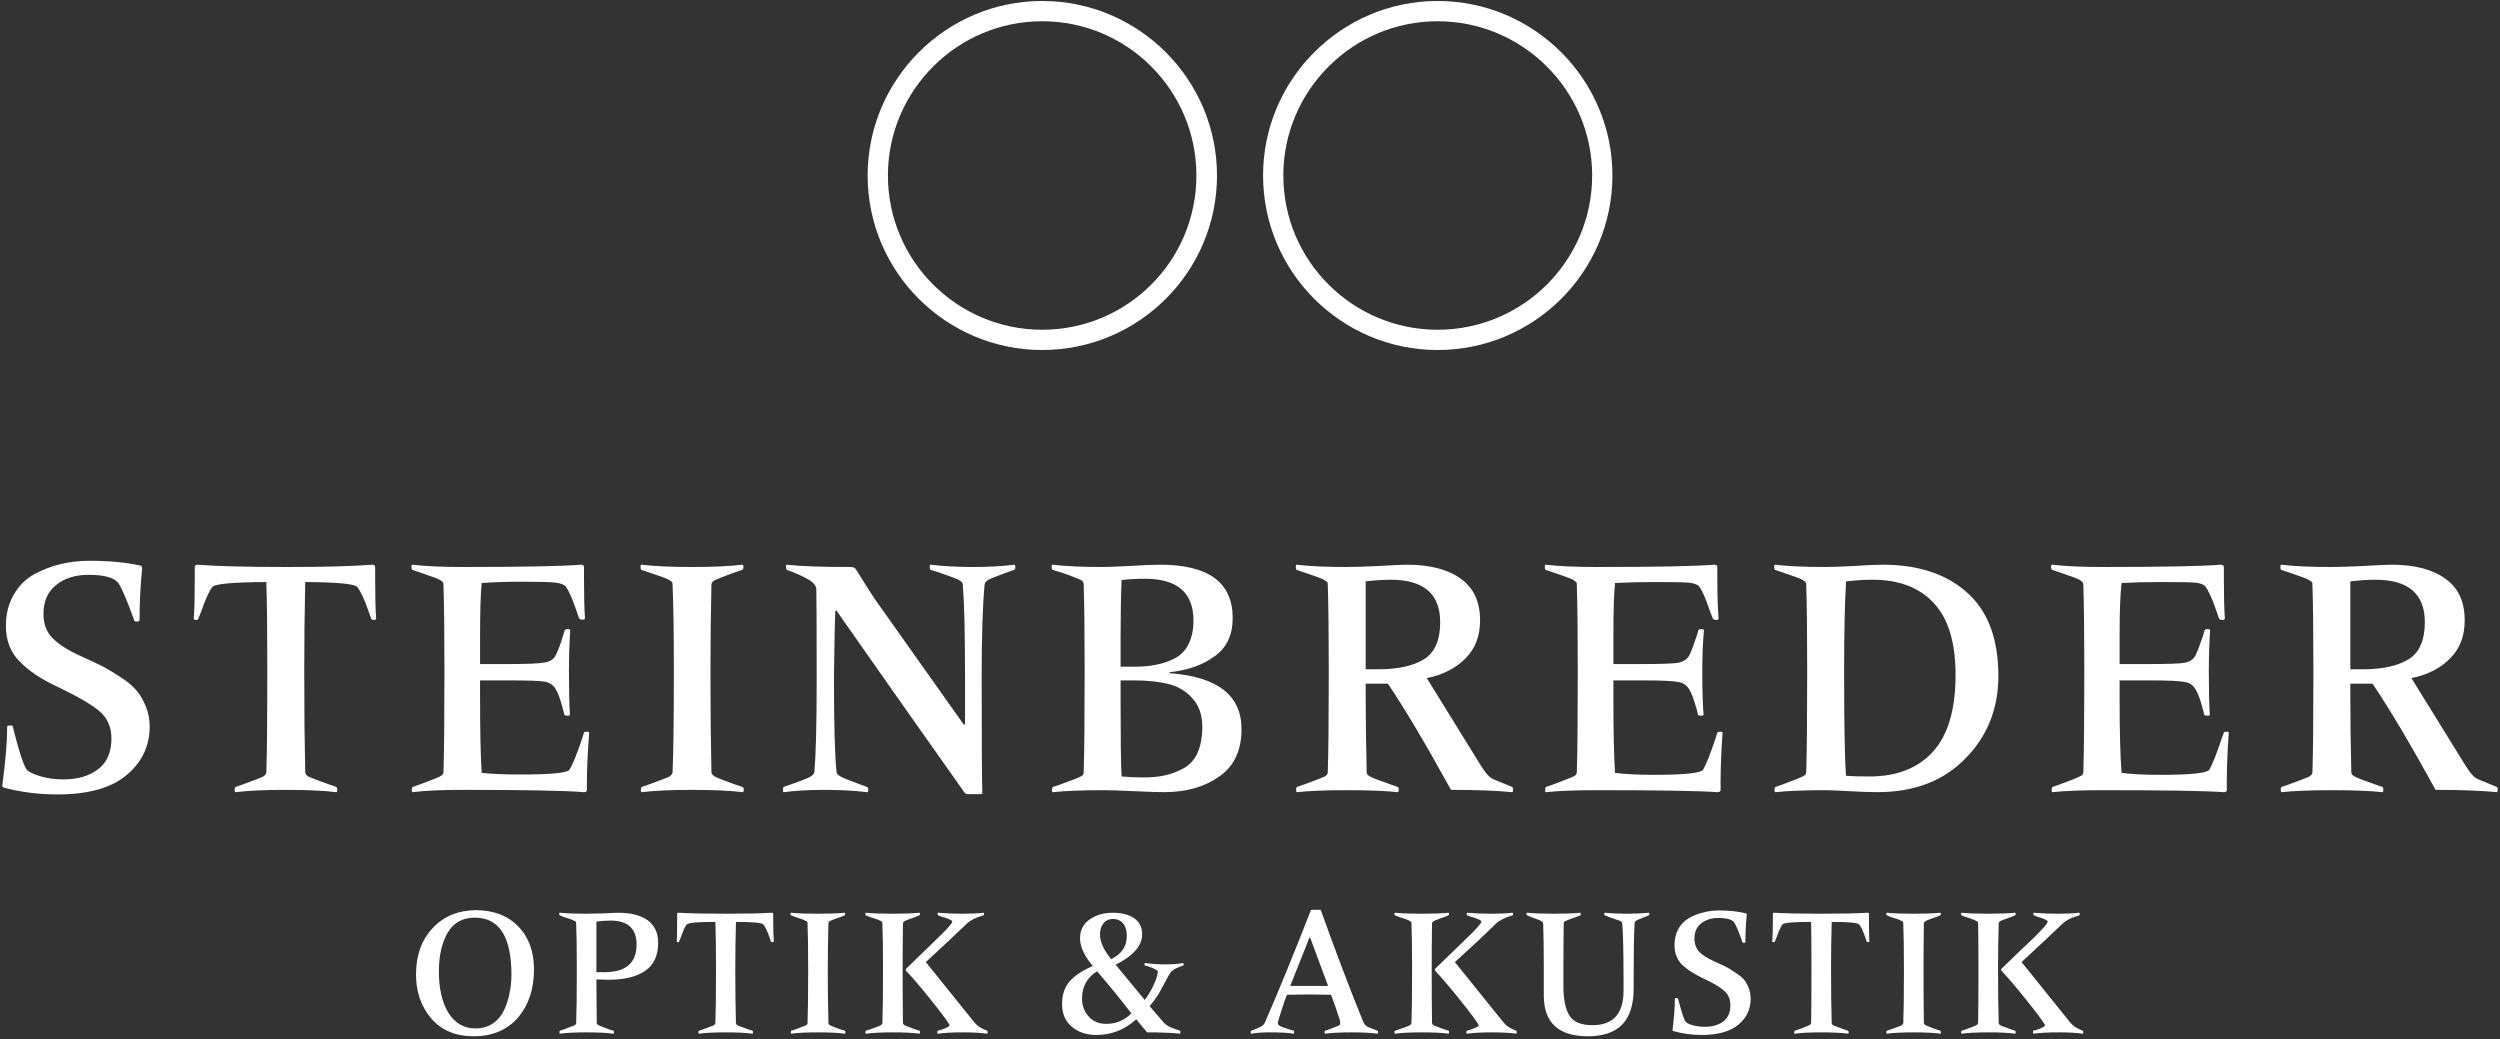
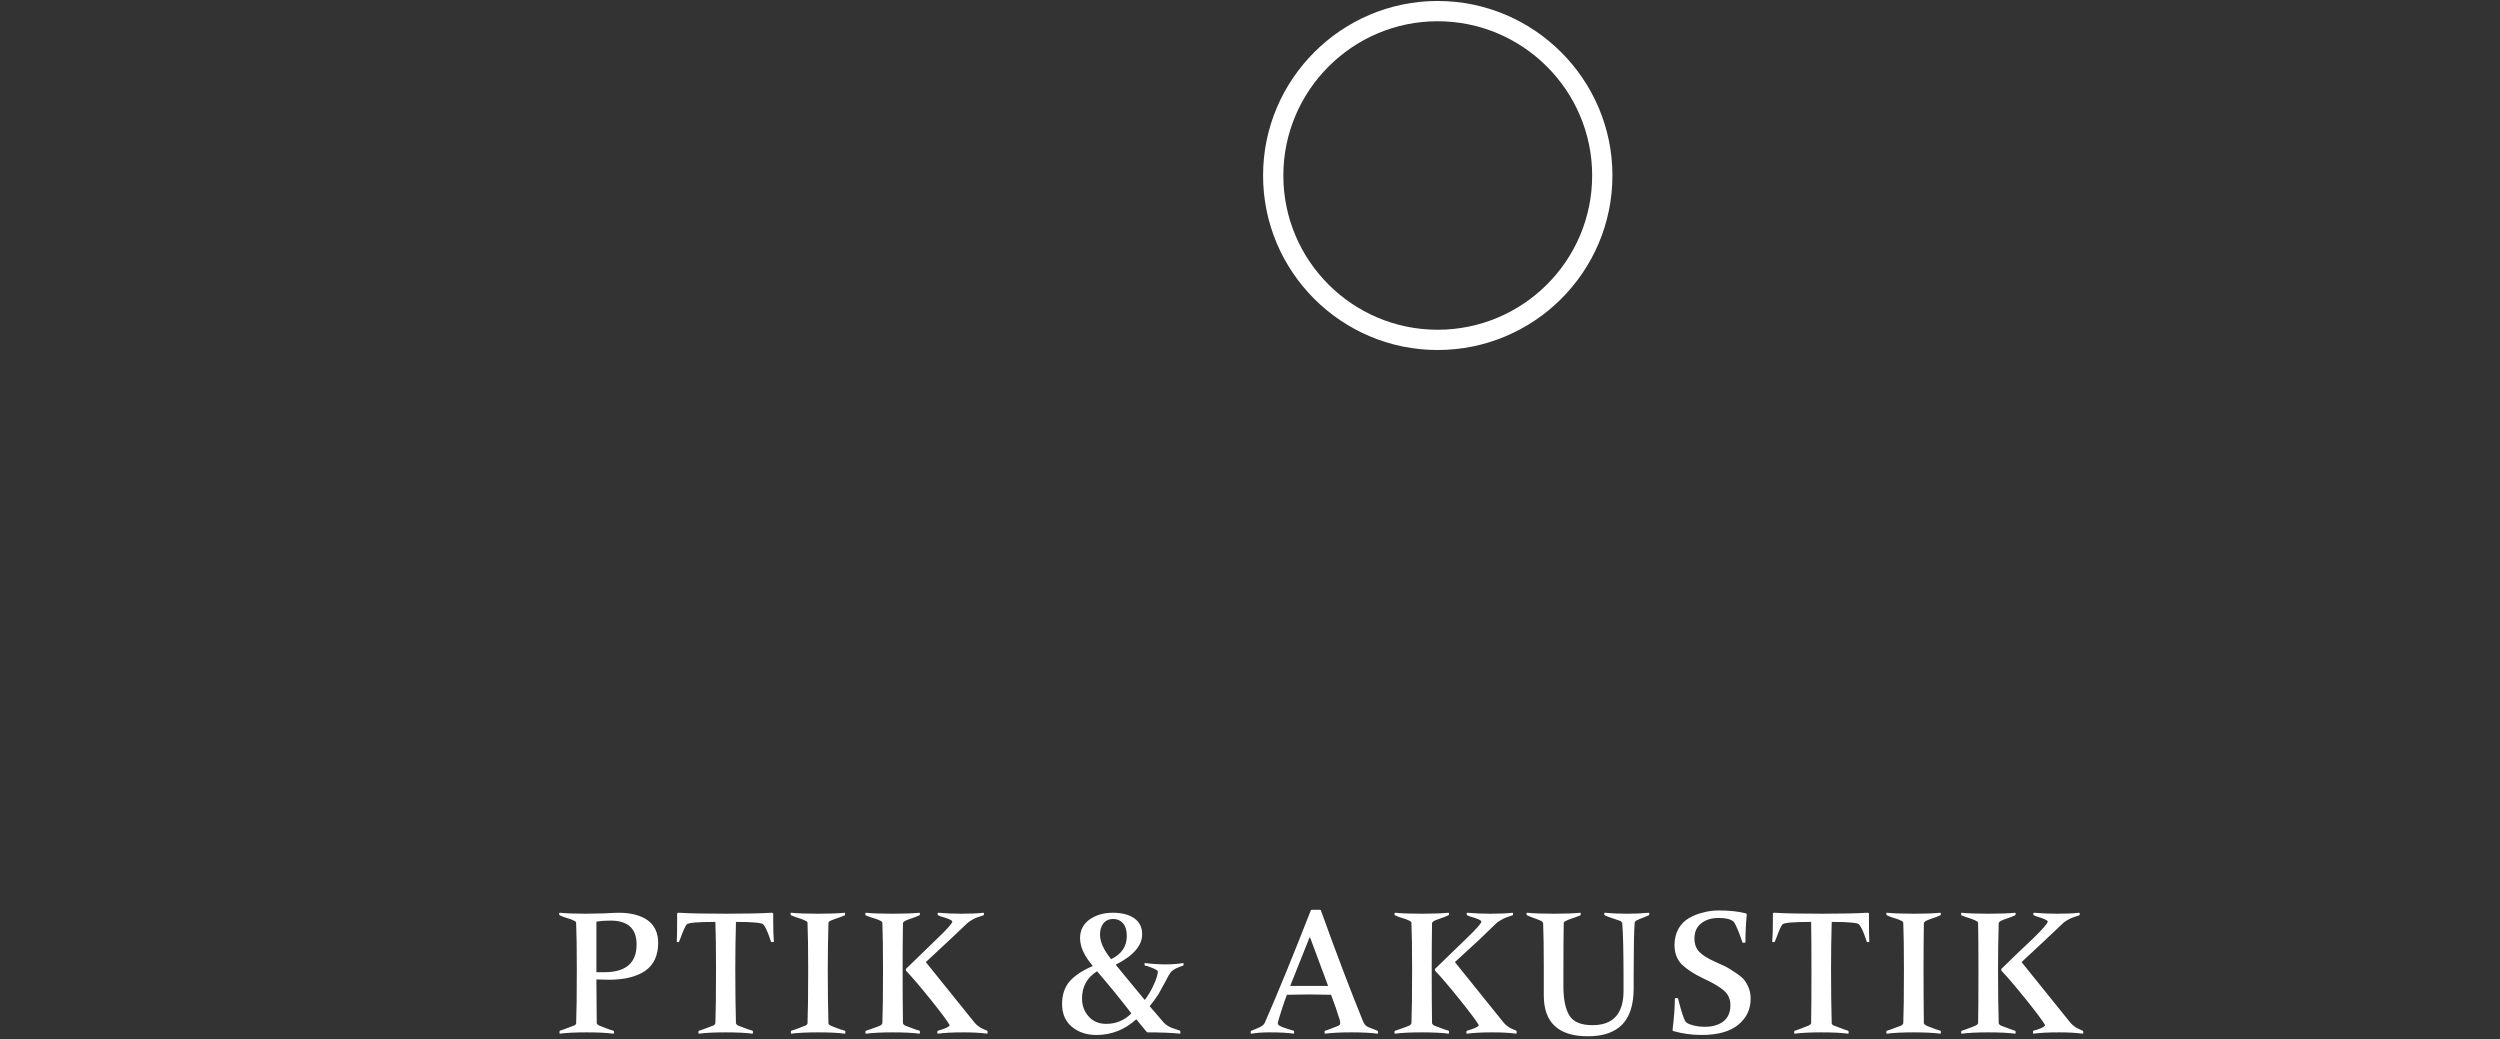
<svg xmlns="http://www.w3.org/2000/svg" viewBox="0 0 765 318" width="765" height="318">
  <rect x="0" y="0" width="765" height="318" fill="#333333" stroke="none" />
  <defs>
    <clipPath clipPathUnits="userSpaceOnUse" id="cp1">
      <path d="m-181-25485h3840v26494h-3840z" />
    </clipPath>
  </defs>
  <style>.a{fill:#fff}</style>
  <g clip-path="url(#cp1)">
-     <path fill-rule="evenodd" class="a" d="m19.4 238.5q6.5 0 10.6-3.1 4.1-3.1 4.1-9.4 0-5.3-3.7-8.4-3.7-3.1-12.7-7.4-7.4-3.4-11.6-7.7-4.3-4.2-4.3-11 0-5.4 2.4-9.5 2.3-4.1 6.3-6.3 3.9-2.1 8.1-3.1 4.2-1 8.7-1 9.2 0 15.8 1.5 0.4 0.2 0.4 0.8-0.8 8.1-0.8 15.8 0 0.5-0.9 0.5-0.6 0-0.7-0.3l-0.4-1.1q-2.7-7.5-4.4-10.3-1.9-2.6-9.2-2.6-6.1 0-9.9 3.1-3.9 3.1-3.9 8.8 0 4.7 2.8 7.5 2.9 2.9 8.7 5.5 4.2 1.9 6.6 3.1 2.4 1.3 5.5 3.3 3.2 2.1 4.8 4 1.7 2 2.9 4.9 1.2 2.9 1.2 6.2 0 9-7.1 14.9-7 5.9-21.2 5.9-8.5 0-16.4-2.1-0.4-0.2-0.4-0.7 1.5-11 1.5-17.9 0-0.4 0.9-0.4 0.7 0 0.8 0.2l0.4 1.7q2.4 9.4 3.8 11.5 0.8 1.1 4.1 2.1 3.3 1 7.2 1zm74-60.4q-0.3 13.7-0.3 26.8v1q0 17 0.3 30.5 0.1 0.7 1.1 1.3 1.1 0.5 6.1 2.3l2.3 0.8q0.3 0.2 0.3 0.9 0 0.7-0.3 0.7-5.7-0.7-15.5-0.7-9.6 0-15.3 0.7-0.3 0-0.3-0.7 0-0.7 0.3-0.9l2.3-0.8q4.9-1.8 6-2.3 1-0.6 1.1-1.3 0.3-9 0.3-30.5v-1q0-17.9-0.3-26.8-15.5 0.1-16.5 1.5-1.4 1.7-3.4 7.4l-0.9 2.3q-0.1 0.4-0.7 0.4-0.7 0-0.7-0.4 0.3-4.2 0.3-12.4v-3.4q0-0.7 0.8-0.7 8.9 0.7 27.5 0.7 17.1 0 26-0.7 0.9 0 0.9 0.7v3.4q0 8.2 0.3 12.4 0 0.4-0.7 0.4-0.7 0-0.8-0.4l-0.8-2.2q-1.9-5.5-3.5-7.5-1.2-1.4-15.9-1.5zm48.2-4.6q27.4 0 36.2-0.7 0.9 0 0.9 0.7v3.3q0 8.1 0.3 12.4 0 0.4-0.7 0.4-0.9 0-1.1-0.4l-0.9-2.6q-1.8-5.2-3.2-7.2-0.8-0.8-3-1.1-2.3-0.3-10.4-0.3-6.7 0-12.3 0.4-0.5 4.8-0.5 16.2v8.6h8.7q8.9 0 11.2-0.5 2.3-0.4 3.2-2.1 1-1.8 2.3-6.1l0.5-1.6q0.2-0.4 1-0.4 0.7 0 0.7 0.4-0.4 5.6-0.4 12.6 0 8.8 0.3 13.2 0 0.3-0.7 0.3-0.9 0-1-0.3l-0.4-1.6q-1.2-4.6-2.3-6.3-1-1.7-3.2-2.2-2.2-0.4-11.2-0.4h-8.7v5.2q0 15.5 0.5 23.1 4.6 0.5 11.9 0.5 13.7 0 14.9-1.4 1.5-2.3 3.8-9.2l0.7-2.2q0.2-0.3 0.8-0.3 0.8 0 0.8 0.3-0.7 8.8-0.7 15v2.5q0 0.7-0.9 0.7-8.8-0.7-37.1-0.7-9.6 0-15.3 0.7-0.3 0-0.3-0.7 0-0.7 0.3-0.9l2.3-0.8q5.1-1.9 6-2.4 1-0.5 1.1-1.2 0.3-9 0.3-30.5v-1q0-17-0.3-26.1 0-0.4-0.2-0.6-0.1-0.3-0.8-0.7-0.7-0.4-2.1-0.9-1.4-0.5-4-1.4l-2.4-0.8q-0.3-0.2-0.3-0.9 0-0.7 0.3-0.7 5.7 0.7 15.4 0.7zm76.1 5.3q-0.3 13.7-0.3 26.1v1q0 17 0.3 30.5 0.1 0.7 1.2 1.3 1.1 0.6 5.9 2.3l2.4 0.8q0.4 0.2 0.4 0.9 0 0.7-0.4 0.7-5.7-0.7-15.4-0.7-9.6 0-15.4 0.7-0.3 0-0.3-0.7 0-0.7 0.3-0.9l2.3-0.8q4.9-1.8 6-2.3 1-0.6 1.1-1.3 0.4-9 0.4-30.5v-1q0-17-0.4-26.1 0-0.4-0.1-0.6-0.2-0.3-0.9-0.7-0.6-0.4-2-0.9-1.5-0.5-4.1-1.4l-2.4-0.8q-0.3-0.2-0.3-0.9 0-0.7 0.3-0.7 5.8 0.7 15.5 0.7 9.6 0 15.3-0.7 0.4 0 0.4 0.7 0 0.7-0.4 0.9l-2.4 0.8q-4.9 1.8-5.9 2.3-1 0.5-1.1 1.3zm77.6 42.9v-14.7q0-20-0.7-28.2-0.1-0.8-1.3-1.4-1.2-0.6-6.2-2.3l-2.3-0.7q-0.3-0.2-0.3-0.9 0-0.7 0.3-0.7 5.7 0.7 13.1 0.7 7 0 12.4-0.7 0.4 0 0.4 0.7 0 0.7-0.4 0.9l-2.3 0.8q-4.4 1.6-5.5 2.2-1.1 0.6-1.2 1.4-0.9 9.5-0.9 27.4v1.9q0 30 0.2 34.5 0 0.4-0.4 0.4h-4.3q-0.3 0-0.8-0.5l-1.1-1.6-18-25.5-20-28.5h-0.4q-0.2 3.9-0.4 19.9v1.4q0 21 0.8 28.1 0.1 0.7 1.2 1.3 1 0.6 5.9 2.4l2.2 0.8q0.4 0.2 0.4 0.9 0 0.7-0.4 0.7-5.7-0.7-13.1-0.7-6.9 0-12.4 0.7-0.2 0-0.2-0.7 0-0.7 0.2-0.9l2.3-0.8q4.6-1.6 5.8-2.3 1.2-0.7 1.3-1.4 0.7-8.2 0.7-27.5v-1.7q0-22.4-0.1-26.8-0.1-1.4-1.7-2.5-1.5-1.1-5.4-2.7l-1.9-0.7q-0.3-0.2-0.3-0.9 0-0.7 0.3-0.7 5.8 0.7 19.6 0.7 1.2 0 1.7 1 4.7 7.6 5.8 9.1l27 38.1zm42.2-48.2q1.8 0 8-0.3 6.2-0.4 9.5-0.4 22.2 0 22.2 16.3 0 7.8-5.5 11.7-5.4 4-13.8 4.9v0.3q22 1.6 22 17.1 0 9.8-6.8 14.5-6.7 4.8-16.9 4.8-2.8 0-9.1-0.3-6.2-0.3-9.6-0.3-9.6 0-15.3 0.6-0.3 0-0.3-0.6 0-0.8 0.3-1l2.4-0.8q5-1.8 5.9-2.3 1-0.4 1.1-1.1 0.3-8.9 0.3-30.7v-1q0-17.2-0.3-26.3-0.1-0.5-0.4-0.8-0.2-0.3-1.8-0.9-1.6-0.7-4.9-1.8l-2.4-0.7q-0.3-0.2-0.3-0.9 0-0.7 0.3-0.7 5.7 0.7 15.4 0.7zm5.4 22v8.5h4.6q3.5 0 6.3-0.6 2.8-0.5 5.6-1.9 2.8-1.4 4.3-4.4 1.5-3 1.5-7.2 0-12.8-14.8-12.8-4 0-7.2 0.4-0.3 7.6-0.3 18zm0 12.7v6.1q0 18.2 0.3 23.3 3.5 0.3 6.7 0.3 3.6 0 6.4-0.6 2.9-0.6 5.7-2.1 2.9-1.5 4.4-4.7 1.5-3.3 1.5-8.1 0-5.5-3.1-8.8-3-3.3-7.3-4.3-4.3-1.1-10.5-1.1zm110-18.4q0 7.3-4.5 11.7-4.4 4.5-11.8 6l16.5 26.7q1.4 2.2 2.3 3.1 0.8 0.9 2.2 1.4l5.1 2.1q0.3 0.2 0.3 0.8 0 0.8-0.3 0.8-7.2-0.7-18.7-0.7-11.5-20.9-19.3-32.5h-6.8v4.2q0 9.6 0.3 23 0.1 0.8 1.2 1.3 1.1 0.6 6 2.3l2.3 0.8q0.3 0.2 0.3 0.8 0 0.8-0.3 0.8-5.7-0.6-15.4-0.6-9.6 0-15.4 0.6-0.3 0-0.3-0.8 0-0.6 0.3-0.8l2.3-0.8q4.9-1.8 6-2.3 1-0.5 1.1-1.3 0.3-8.9 0.3-30.5v-1q0-17-0.3-26.1 0-0.4-0.1-0.6-0.2-0.2-0.9-0.7-0.7-0.4-2.1-0.9-1.4-0.5-4-1.4l-2.4-0.8q-0.3-0.2-0.3-0.9 0-0.7 0.3-0.7 5.8 0.7 15 0.7 3.5 0 10.1-0.3 6.5-0.4 8.6-0.4 10.6 0 16.5 4.3 5.9 4.2 5.9 12.7zm-35-11.9v26.9h3.8q9.1 0 14.1-3.1 4.9-3.1 4.9-11.3 0-13-15.1-13-3.6 0-7.7 0.5zm70.6-4.4q27.3 0 36.1-0.7 0.9 0 0.9 0.7v3.3q0 8.2 0.4 12.4 0 0.5-0.8 0.5-0.8 0-1-0.5l-1-2.6q-1.7-5.2-3.2-7.2-0.7-0.8-3-1.1-2.2-0.2-10.4-0.2-6.6 0-12.3 0.3-0.5 4.8-0.5 16.3v8.5h8.8q8.8 0 11.1-0.4 2.3-0.5 3.3-2.2 0.9-1.8 2.3-6l0.5-1.7q0.1-0.4 0.9-0.4 0.8 0 0.8 0.4-0.5 5.6-0.5 12.6 0 8.8 0.4 13.2 0 0.3-0.8 0.3-0.8 0-0.9-0.3l-0.4-1.6q-1.3-4.6-2.3-6.2-1.1-1.8-3.3-2.2-2.2-0.5-11.1-0.5h-8.8v5.3q0 15.4 0.5 23 4.6 0.6 11.9 0.6 13.7 0 15-1.5 1.4-2.3 3.7-9.2l0.7-2.2q0.2-0.3 0.9-0.3 0.7 0 0.7 0.3-0.6 8.8-0.6 15v2.6q0 0.6-1 0.6-8.7-0.6-37-0.6-9.6 0-15.4 0.6-0.3 0-0.3-0.6 0-0.8 0.3-1l2.3-0.8q5.1-1.9 6.1-2.4 0.9-0.4 1-1.2 0.3-8.9 0.3-30.5v-1q0-17-0.3-26.1 0-0.4-0.1-0.6-0.2-0.2-0.9-0.7-0.6-0.4-2.1-0.9-1.4-0.5-4-1.4l-2.4-0.8q-0.3-0.2-0.3-0.9 0-0.7 0.3-0.7 5.8 0.7 15.5 0.7zm70.1 68.3q-9.6 0-15.3 0.6-0.3 0-0.3-0.6 0-0.8 0.3-1l2.3-0.8q5.1-1.9 6-2.4 1-0.4 1.1-1.2 0.3-8.9 0.3-30.5v-1q0-17-0.3-26.1 0-0.4-0.2-0.6-0.1-0.2-0.8-0.7-0.7-0.4-2.1-0.9-1.4-0.5-4-1.4l-2.4-0.8q-0.3-0.2-0.3-0.9 0-0.7 0.3-0.7 5.7 0.7 15.4 0.7 2.8 0 8.6-0.3 5.8-0.4 8.9-0.4 16.3 0 25.8 8.5 9.6 8.5 9.6 25.5 0 15.1-10.1 25.3-10 10.3-26.9 10.3-3.4 0-8.7-0.3-5.2-0.3-7.2-0.3zm5.7-36.9v1q0 24.5 0.6 31.5 2.8 0.2 7.2 0.2 12.5 0 19.4-7.6 6.9-7.6 6.9-23.5 0-14.8-6.6-21.9-6.6-7.2-18.8-7.2-3.8 0-8.1 0.5-0.6 10-0.6 27zm79.1-31.4q27.4 0 36.1-0.7 1 0 1 0.7v3.3q0 8.2 0.3 12.4 0 0.5-0.7 0.5-0.9 0-1.1-0.5l-0.9-2.6q-1.8-5.2-3.3-7.2-0.7-0.8-2.9-1.1-2.3-0.2-10.4-0.2-6.7 0-12.3 0.3-0.6 4.8-0.6 16.3v8.5h8.8q8.9 0 11.2-0.4 2.3-0.5 3.2-2.2 0.9-1.8 2.3-6l0.5-1.7q0.1-0.4 1-0.4 0.7 0 0.7 0.4-0.4 5.6-0.4 12.6 0 8.8 0.3 13.2 0 0.3-0.7 0.3-0.9 0-1-0.3l-0.4-1.6q-1.2-4.6-2.3-6.2-1-1.8-3.2-2.2-2.2-0.5-11.2-0.5h-8.8v5.3q0 15.4 0.6 23 4.5 0.6 11.9 0.6 13.6 0 14.9-1.5 1.4-2.3 3.7-9.2l0.8-2.2q0.2-0.3 0.8-0.3 0.7 0 0.7 0.3-0.6 8.8-0.6 15v2.6q0 0.6-0.9 0.6-8.8-0.6-37.1-0.6-9.6 0-15.3 0.6-0.3 0-0.3-0.6 0-0.8 0.3-1l2.3-0.8q5.1-1.9 6-2.4 1-0.4 1.1-1.2 0.3-8.9 0.3-30.5v-1q0-17-0.3-26.1 0-0.4-0.2-0.6-0.2-0.2-0.8-0.7-0.7-0.4-2.1-0.9-1.4-0.5-4-1.4l-2.4-0.8q-0.4-0.2-0.4-0.9 0-0.7 0.4-0.7 5.7 0.7 15.4 0.7zm110.8 16.3q0 7.3-4.5 11.7-4.4 4.5-11.8 6l16.5 26.7q1.4 2.2 2.3 3.1 0.8 0.9 2.2 1.4l5.1 2.1q0.3 0.2 0.3 0.8 0 0.8-0.3 0.8-7.2-0.7-18.7-0.7-11.5-20.9-19.3-32.5h-6.8v4.2q0 9.6 0.3 23 0.1 0.8 1.2 1.3 1.1 0.6 6 2.3l2.3 0.8q0.3 0.2 0.3 0.8 0 0.8-0.3 0.8-5.7-0.6-15.4-0.6-9.6 0-15.4 0.6-0.3 0-0.3-0.8 0-0.6 0.3-0.8l2.3-0.8q4.9-1.8 6-2.3 1-0.5 1.1-1.3 0.3-8.9 0.3-30.5v-1q0-17-0.3-26.1 0-0.4-0.1-0.6-0.2-0.2-0.9-0.7-0.7-0.4-2.1-0.9-1.4-0.5-4-1.4l-2.4-0.8q-0.3-0.2-0.3-0.9 0-0.7 0.3-0.7 5.8 0.7 15 0.7 3.5 0 10.1-0.3 6.5-0.4 8.6-0.4 10.6 0 16.5 4.3 5.9 4.2 5.9 12.7zm-35-11.9v26.9h3.8q9.1 0 14.1-3.1 4.9-3.1 4.9-11.3 0-13-15.1-13-3.6 0-7.7 0.5zm-591.9 120.3q0-8.8 5.1-14.2 5-5.4 13.3-5.5 8.2 0.1 12.9 5 4.8 4.9 4.8 13.2 0 8.9-4.9 14.7-5 5.7-13.6 5.7-8.2 0-12.9-5.4-4.7-5.5-4.7-13.5zm7-0.9q0 7.8 2.9 12.6 3 4.8 8.3 4.8 3 0 5.3-1.5 2.2-1.5 3.4-4 1.2-2.5 1.7-5.2 0.6-2.8 0.6-5.7 0-17.5-11.2-17.5-5.6 0-8.3 4.6-2.7 4.6-2.7 11.9z" />
    <path fill-rule="evenodd" class="a" d="m179.3 279.6q1.8 0 5.3-0.1 3.6-0.2 4.7-0.2 5.6 0 8.9 2.3 3.2 2.4 3.2 6.9 0 5.8-4 8.6-4 2.7-11.1 2.7-1.5 0-3.8-0.1v1.1q0 5.1 0.1 12.3 0.1 0.4 0.7 0.7 0.5 0.2 3.1 1.2l1.3 0.4q0.2 0.1 0.2 0.5 0 0.4-0.2 0.4-3.1-0.4-8.2-0.4-5.1 0-8.2 0.4-0.1 0-0.1-0.4 0-0.4 0.1-0.5l1.2-0.4q2.7-1 3.2-1.2 0.6-0.3 0.6-0.7 0.2-4.8 0.2-16.2v-0.6q0-9-0.2-13.8 0-0.3-0.1-0.4 0-0.1-0.4-0.3-0.4-0.2-1.1-0.5-0.8-0.3-2.2-0.7l-1.2-0.5q-0.2-0.1-0.2-0.5 0-0.3 0.2-0.3 3 0.3 8 0.3zm3.2 2.4v15.5h2.4q9.9 0 9.9-8.5 0-7.3-8-7.3-2.2 0-4.3 0.3zm42.7 0.1q-0.2 7.3-0.2 14.2v0.6q0 9 0.2 16.2 0.1 0.4 0.6 0.7 0.6 0.2 3.2 1.2l1.3 0.4q0.1 0.1 0.1 0.5 0 0.4-0.1 0.4-3.1-0.4-8.3-0.4-5.1 0-8.1 0.4-0.2 0-0.2-0.4 0-0.4 0.2-0.5l1.2-0.4q2.6-1 3.2-1.2 0.5-0.3 0.6-0.7 0.2-4.8 0.2-16.2v-0.6q0-9.4-0.2-14.2-8.2 0-8.8 0.8-0.7 0.9-1.8 4l-0.5 1.2q0 0.2-0.3 0.2-0.4 0-0.4-0.2 0.1-2.2 0.1-6.6v-1.9q0-0.3 0.5-0.3 4.7 0.3 14.6 0.3 9.1 0 13.8-0.3 0.5 0 0.5 0.3v1.9q0 4.4 0.2 6.6 0 0.2-0.4 0.2-0.4 0-0.5-0.2l-0.4-1.2q-1-2.9-1.9-4-0.6-0.8-8.4-0.8zm28.3 0.4q-0.2 7.2-0.2 13.8v0.6q0 9 0.2 16.2 0 0.4 0.6 0.7 0.6 0.3 3.1 1.2l1.3 0.4q0.2 0.1 0.2 0.5 0 0.4-0.2 0.4-3-0.4-8.2-0.4-5.1 0-8.2 0.4-0.1 0-0.1-0.4 0-0.4 0.1-0.5l1.3-0.4q2.6-1 3.1-1.2 0.6-0.3 0.6-0.7 0.2-4.8 0.2-16.2v-0.6q0-9-0.2-13.8 0-0.3-0.1-0.4 0-0.1-0.4-0.3-0.4-0.2-1.1-0.5-0.8-0.3-2.1-0.7l-1.3-0.5q-0.2-0.1-0.2-0.5 0-0.3 0.2-0.3 3 0.3 8.2 0.3 5.1 0 8.2-0.3 0.1 0 0.1 0.3 0 0.4-0.1 0.5l-1.3 0.5q-2.6 0.9-3.2 1.2-0.5 0.3-0.5 0.7zm29.8 11.9l14.9 18.5q1.1 1.3 2.7 2l1.2 0.5q0.1 0.1 0.1 0.5 0 0.4-0.1 0.4-3.1-0.4-7.3-0.4-4.8 0-7.8 0.4-0.2 0-0.2-0.4 0-0.4 0.2-0.5l1.3-0.4q2.3-0.8 2.3-1.3-0.9-1.7-5.8-7.8-4.9-6.1-7.6-8.9v-0.5q5.1-5 9.6-9.3 4.6-4.4 4.6-5.2 0-0.6-3.6-1.6l-0.7-0.3q-0.2 0-0.2-0.5 0-0.3 0.2-0.3 3.5 0.3 7.1 0.3 4.2 0 6.7-0.3 0.2 0 0.2 0.3 0 0.5-0.2 0.5l-0.9 0.3q-2.1 0.6-3.8 1.9-1 1-5.5 5.2-4.4 4.1-7.4 6.9zm-7-11.9q-0.1 7.2-0.1 13.8v0.6q0 9 0.1 16.2 0.1 0.4 0.6 0.7 0.6 0.2 3.2 1.2l1.3 0.4q0.1 0.1 0.1 0.5 0 0.4-0.1 0.4-3.1-0.4-8.2-0.4-5.1 0-8.2 0.4-0.2 0-0.2-0.4 0-0.4 0.2-0.5l1.2-0.4q2.6-0.9 3.2-1.2 0.5-0.3 0.6-0.7 0.2-4.8 0.2-16.2v-0.6q0-9-0.2-13.8 0-0.3-0.1-0.4-0.1-0.1-0.4-0.3-0.4-0.2-1.1-0.5-0.8-0.3-2.2-0.7l-1.3-0.5q-0.1-0.1-0.1-0.5 0-0.3 0.1-0.3 3.1 0.3 8.3 0.3 5.1 0 8.1-0.3 0.2 0 0.2 0.3 0 0.4-0.2 0.5l-1.2 0.5q-2.6 0.9-3.2 1.2-0.5 0.3-0.6 0.7zm75.5 25.4l3.7 4.3q1.2 1.6 3 2.3l2.6 0.9q0.1 0.1 0.1 0.5 0 0.4-0.1 0.4-3.9-0.4-10.1-0.4l-3.3-4q-5.3 4.8-12.2 4.8-4.5 0-7.5-2.5-3-2.5-3-7 0-4.2 2.3-6.9 2.4-2.7 7.1-4.7-3.9-4.6-3.9-8.5 0-3.7 3-5.8 2.9-2 7-2 4.2 0 6.6 1.7 2.4 1.7 2.4 4.9 0 5.2-8.1 9.3l8.9 10.8q1.4-1.9 2.4-3.9 1-2.1 1.3-3.2 0.3-1.1 0.3-1.6 0-0.6-3.3-1.7l-0.6-0.1q-0.2-0.1-0.2-0.5 0-0.3 0.2-0.3 3.3 0.4 6.3 0.4 2.9 0 5.3-0.4 0.2 0 0.2 0.3 0 0.4-0.2 0.5l-0.9 0.3q-2.5 0.9-3.1 2.1-0.3 0.3-1.3 2.3-1 1.9-2.2 4-1.3 2-2.7 3.7zm-5.6 2.2q-4.5-5.9-10.5-12.9-4.6 2.9-4.6 8.3 0 3.3 2 5.5 2 2.3 5.4 2.3 4.5 0 7.7-3.2zm-6.2-16.6q4.8-2.3 4.8-7.1 0-2.5-1.1-3.8-1.2-1.4-3.1-1.4-1.9 0-3 1.4-1 1.3-1 3.4 0 3.3 3.4 7.5zm64.2-14.9q6.9 19.2 12.8 33.7 0.4 1 0.8 1.4 0.3 0.3 0.9 0.6l2.8 1.1q0.2 0.1 0.2 0.5 0 0.4-0.2 0.4-3.1-0.4-7.8-0.4-5.2 0-8.2 0.4-0.2 0-0.2-0.4 0-0.4 0.2-0.5l0.9-0.3q2.4-0.9 3.1-1.2 0.6-0.3 0.6-0.7 0-0.5-0.1-1-1.2-3.9-2.7-7.8-4.8-0.1-6.7-0.1-2.5 0-6.8 0.1-0.8 2-1.7 4.9-0.9 2.8-1.1 3.7 0 0.6 0.6 0.9 0.6 0.4 3.2 1.2l1.1 0.3q0.1 0.1 0.1 0.5 0 0.4-0.1 0.4-2.6-0.4-7.5-0.4-3 0-5.5 0.4-0.2 0-0.2-0.4 0-0.4 0.2-0.5l0.8-0.3q2-0.8 2.5-1.2 0.6-0.4 0.9-1.1 5.9-13.5 14-34.2 0.1-0.2 0.3-0.2h2.5q0.2 0 0.3 0.2zm2.2 23.1l-5.5-14.8h-0.2l-5.9 14.8zm38.8-7.3l14.9 18.5q1.1 1.3 2.7 2l1.2 0.5q0.1 0.1 0.1 0.5 0 0.4-0.1 0.4-3.1-0.4-7.3-0.4-4.8 0-7.8 0.4-0.2 0-0.2-0.4 0-0.4 0.2-0.5l1.3-0.4q2.3-0.8 2.3-1.3-0.9-1.7-5.8-7.8-4.9-6.1-7.6-8.9v-0.5q5.1-5 9.6-9.3 4.6-4.4 4.6-5.2 0-0.6-3.6-1.6l-0.7-0.3q-0.2 0-0.2-0.5 0-0.3 0.2-0.3 3.5 0.3 7.1 0.3 4.3 0 6.7-0.3 0.2 0 0.2 0.3 0 0.5-0.2 0.5l-0.9 0.3q-2 0.6-3.8 1.9-1 1-5.4 5.2-4.5 4.1-7.5 6.9zm-7-11.9q-0.1 7.2-0.1 13.8v0.6q0 9 0.1 16.2 0.1 0.4 0.6 0.7 0.6 0.2 3.2 1.2l1.3 0.4q0.1 0.1 0.1 0.5 0 0.4-0.1 0.4-3.1-0.4-8.2-0.4-5.1 0-8.2 0.4-0.2 0-0.2-0.4 0-0.4 0.2-0.5l1.2-0.4q2.6-0.9 3.2-1.2 0.5-0.3 0.6-0.7 0.2-4.8 0.2-16.2v-0.6q0-9-0.2-13.8 0-0.3-0.1-0.4-0.1-0.1-0.4-0.3-0.4-0.2-1.1-0.5-0.8-0.3-2.2-0.7l-1.2-0.5q-0.2-0.1-0.2-0.5 0-0.3 0.2-0.3 3 0.3 8.2 0.3 5.1 0 8.1-0.3 0.2 0 0.2 0.3 0 0.4-0.2 0.5l-1.2 0.5q-2.6 0.9-3.2 1.2-0.5 0.3-0.6 0.7zm61.7 15.8v4.1q0 7.5-3.5 11.1-3.5 3.6-10.5 3.6-13.5 0-13.5-12.5v-8.3q0-9-0.2-13.8-0.1-0.4-0.6-0.7-0.6-0.3-3.1-1.2l-1.2-0.5q-0.2-0.1-0.2-0.5 0-0.3 0.2-0.3 3 0.3 8.1 0.3 5.1 0 8.2-0.3 0.1 0 0.1 0.3 0 0.4-0.1 0.5l-1.3 0.5q-2.7 0.9-3.2 1.2-0.6 0.3-0.6 0.7-0.1 4.8-0.1 14.9v4.4q0 5.9 1.8 8.9 1.8 3 7.1 3 9.5 0 9.5-10.5v-3.1q0-13.2-0.4-17.6-0.1-0.4-0.6-0.7-0.6-0.2-3.5-1.2l-1.2-0.5q-0.2-0.1-0.2-0.5 0-0.3 0.2-0.3 3 0.3 6.7 0.3 3.8 0 6.7-0.3 0.2 0 0.2 0.3 0 0.4-0.2 0.5l-1.2 0.5q-2.1 0.8-2.6 1.1-0.5 0.3-0.5 0.8-0.3 3.7-0.3 15.8zm21.8 15.9q3.4 0 5.6-1.6 2.2-1.7 2.2-5 0-2.8-2-4.5-1.9-1.7-6.7-3.9-3.9-1.9-6.2-4.1-2.2-2.3-2.2-5.9 0-2.8 1.2-5 1.3-2.2 3.3-3.3 2.1-1.2 4.4-1.7 2.2-0.6 4.6-0.6 4.9 0 8.4 0.9 0.2 0.1 0.2 0.4-0.4 4.3-0.4 8.4 0 0.2-0.5 0.2-0.3 0-0.4-0.1l-0.2-0.6q-1.4-4-2.3-5.5-1-1.4-4.9-1.4-3.2 0-5.3 1.7-2 1.6-2 4.6 0 2.5 1.5 4.1 1.5 1.5 4.6 2.9 2.2 1 3.5 1.6 1.3 0.7 2.9 1.8 1.7 1.1 2.6 2.1 0.9 1.1 1.5 2.6 0.6 1.5 0.6 3.3 0 4.8-3.7 7.9-3.8 3.2-11.3 3.2-4.5 0-8.7-1.2-0.2-0.1-0.2-0.3 0.7-5.9 0.7-9.5 0-0.3 0.5-0.3 0.4 0 0.5 0.2l0.2 0.8q1.3 5 2 6.1 0.4 0.7 2.2 1.2 1.7 0.5 3.8 0.5zm38.8-32.1q-0.2 7.3-0.2 14.2v0.6q0 9 0.2 16.2 0 0.4 0.6 0.7 0.6 0.2 3.2 1.2l1.2 0.4q0.2 0.1 0.2 0.5 0 0.4-0.2 0.4-3-0.4-8.2-0.4-5.1 0-8.1 0.4-0.2 0-0.2-0.4 0-0.4 0.2-0.5l1.2-0.4q2.6-1 3.1-1.2 0.6-0.3 0.7-0.7 0.1-4.8 0.1-16.2v-0.6q0-9.4-0.1-14.2-8.3 0-8.8 0.8-0.7 0.9-1.8 4l-0.5 1.2q0 0.2-0.4 0.2-0.4 0-0.4-0.2 0.2-2.2 0.2-6.6v-1.9q0-0.3 0.4-0.3 4.8 0.3 14.6 0.3 9.1 0 13.9-0.3 0.5 0 0.5 0.3v1.9q0 4.4 0.1 6.6 0 0.2-0.4 0.2-0.3 0-0.4-0.2l-0.4-1.2q-1-2.9-1.9-4-0.6-0.8-8.4-0.8zm28.2 0.4q-0.1 7.2-0.1 13.8v0.6q0 9 0.1 16.2 0.1 0.4 0.7 0.7 0.6 0.3 3.1 1.2l1.3 0.4q0.1 0.1 0.1 0.5 0 0.4-0.1 0.4-3.1-0.4-8.2-0.4-5.1 0-8.2 0.4-0.2 0-0.2-0.4 0-0.4 0.2-0.5l1.2-0.4q2.6-1 3.2-1.2 0.5-0.3 0.6-0.7 0.2-4.8 0.2-16.2v-0.6q0-9-0.2-13.8 0-0.3-0.1-0.4-0.1-0.1-0.4-0.3-0.4-0.2-1.1-0.5-0.8-0.3-2.2-0.7l-1.2-0.5q-0.2-0.1-0.2-0.5 0-0.3 0.2-0.3 3 0.3 8.2 0.3 5.1 0 8.1-0.3 0.2 0 0.2 0.3 0 0.4-0.2 0.5l-1.2 0.5q-2.7 0.9-3.2 1.2-0.5 0.3-0.6 0.7zm29.9 11.9l14.9 18.5q1.1 1.3 2.7 2l1.1 0.5q0.2 0.1 0.2 0.5 0 0.4-0.2 0.4-3-0.4-7.2-0.4-4.8 0-7.9 0.4-0.1 0-0.1-0.4 0-0.4 0.1-0.5l1.4-0.4q2.2-0.8 2.2-1.3-0.9-1.7-5.8-7.8-4.9-6.1-7.6-8.9v-0.5q5.1-5 9.7-9.3 4.5-4.4 4.5-5.2 0-0.6-3.5-1.6l-0.7-0.3q-0.2 0-0.2-0.5 0-0.3 0.2-0.3 3.5 0.3 7.1 0.3 4.2 0 6.7-0.3 0.2 0 0.2 0.3 0 0.5-0.2 0.5l-0.9 0.3q-2.1 0.6-3.8 1.9-1 1-5.5 5.2-4.4 4.1-7.4 6.9zm-7-11.9q-0.2 7.2-0.2 13.8v0.6q0 9 0.2 16.2 0.1 0.4 0.6 0.7 0.6 0.2 3.2 1.2l1.2 0.4q0.2 0.1 0.2 0.5 0 0.4-0.2 0.4-3-0.4-8.2-0.4-5.1 0-8.1 0.4-0.2 0-0.2-0.4 0-0.4 0.2-0.5l1.2-0.4q2.5-0.9 3.1-1.2 0.6-0.3 0.7-0.7 0.1-4.8 0.1-16.2v-0.6q0-9-0.1-13.8 0-0.3-0.1-0.4-0.1-0.1-0.5-0.3-0.3-0.2-1.1-0.5-0.7-0.3-2.1-0.7l-1.3-0.5q-0.1-0.1-0.1-0.5 0-0.3 0.1-0.3 3.1 0.3 8.2 0.3 5.1 0 8.2-0.3 0.2 0 0.2 0.3 0 0.4-0.2 0.5l-1.2 0.5q-2.6 0.9-3.2 1.2-0.5 0.3-0.6 0.7zm-171.7-175.4c-29.4 0-53.4-23.9-53.4-53.4 0-29.4 24-53.4 53.4-53.4 29.5 0 53.5 24 53.5 53.4 0 29.5-24 53.4-53.5 53.4zm0-100.6c-26 0-47.2 21.2-47.2 47.2 0 26.1 21.2 47.2 47.2 47.2 26.1 0 47.3-21.1 47.3-47.2 0-26-21.2-47.2-47.3-47.2z" />
-     <path fill-rule="evenodd" class="a" d="m318.9 107.1c-29.4 0-53.4-23.9-53.4-53.4 0-29.4 24-53.4 53.4-53.4 29.5 0 53.5 24 53.5 53.4 0 29.5-24 53.4-53.5 53.4zm0-100.6c-26 0-47.2 21.2-47.2 47.2 0 26.1 21.2 47.2 47.2 47.2 26.1 0 47.2-21.1 47.2-47.2 0-26-21.1-47.2-47.2-47.2z" />
  </g>
</svg>